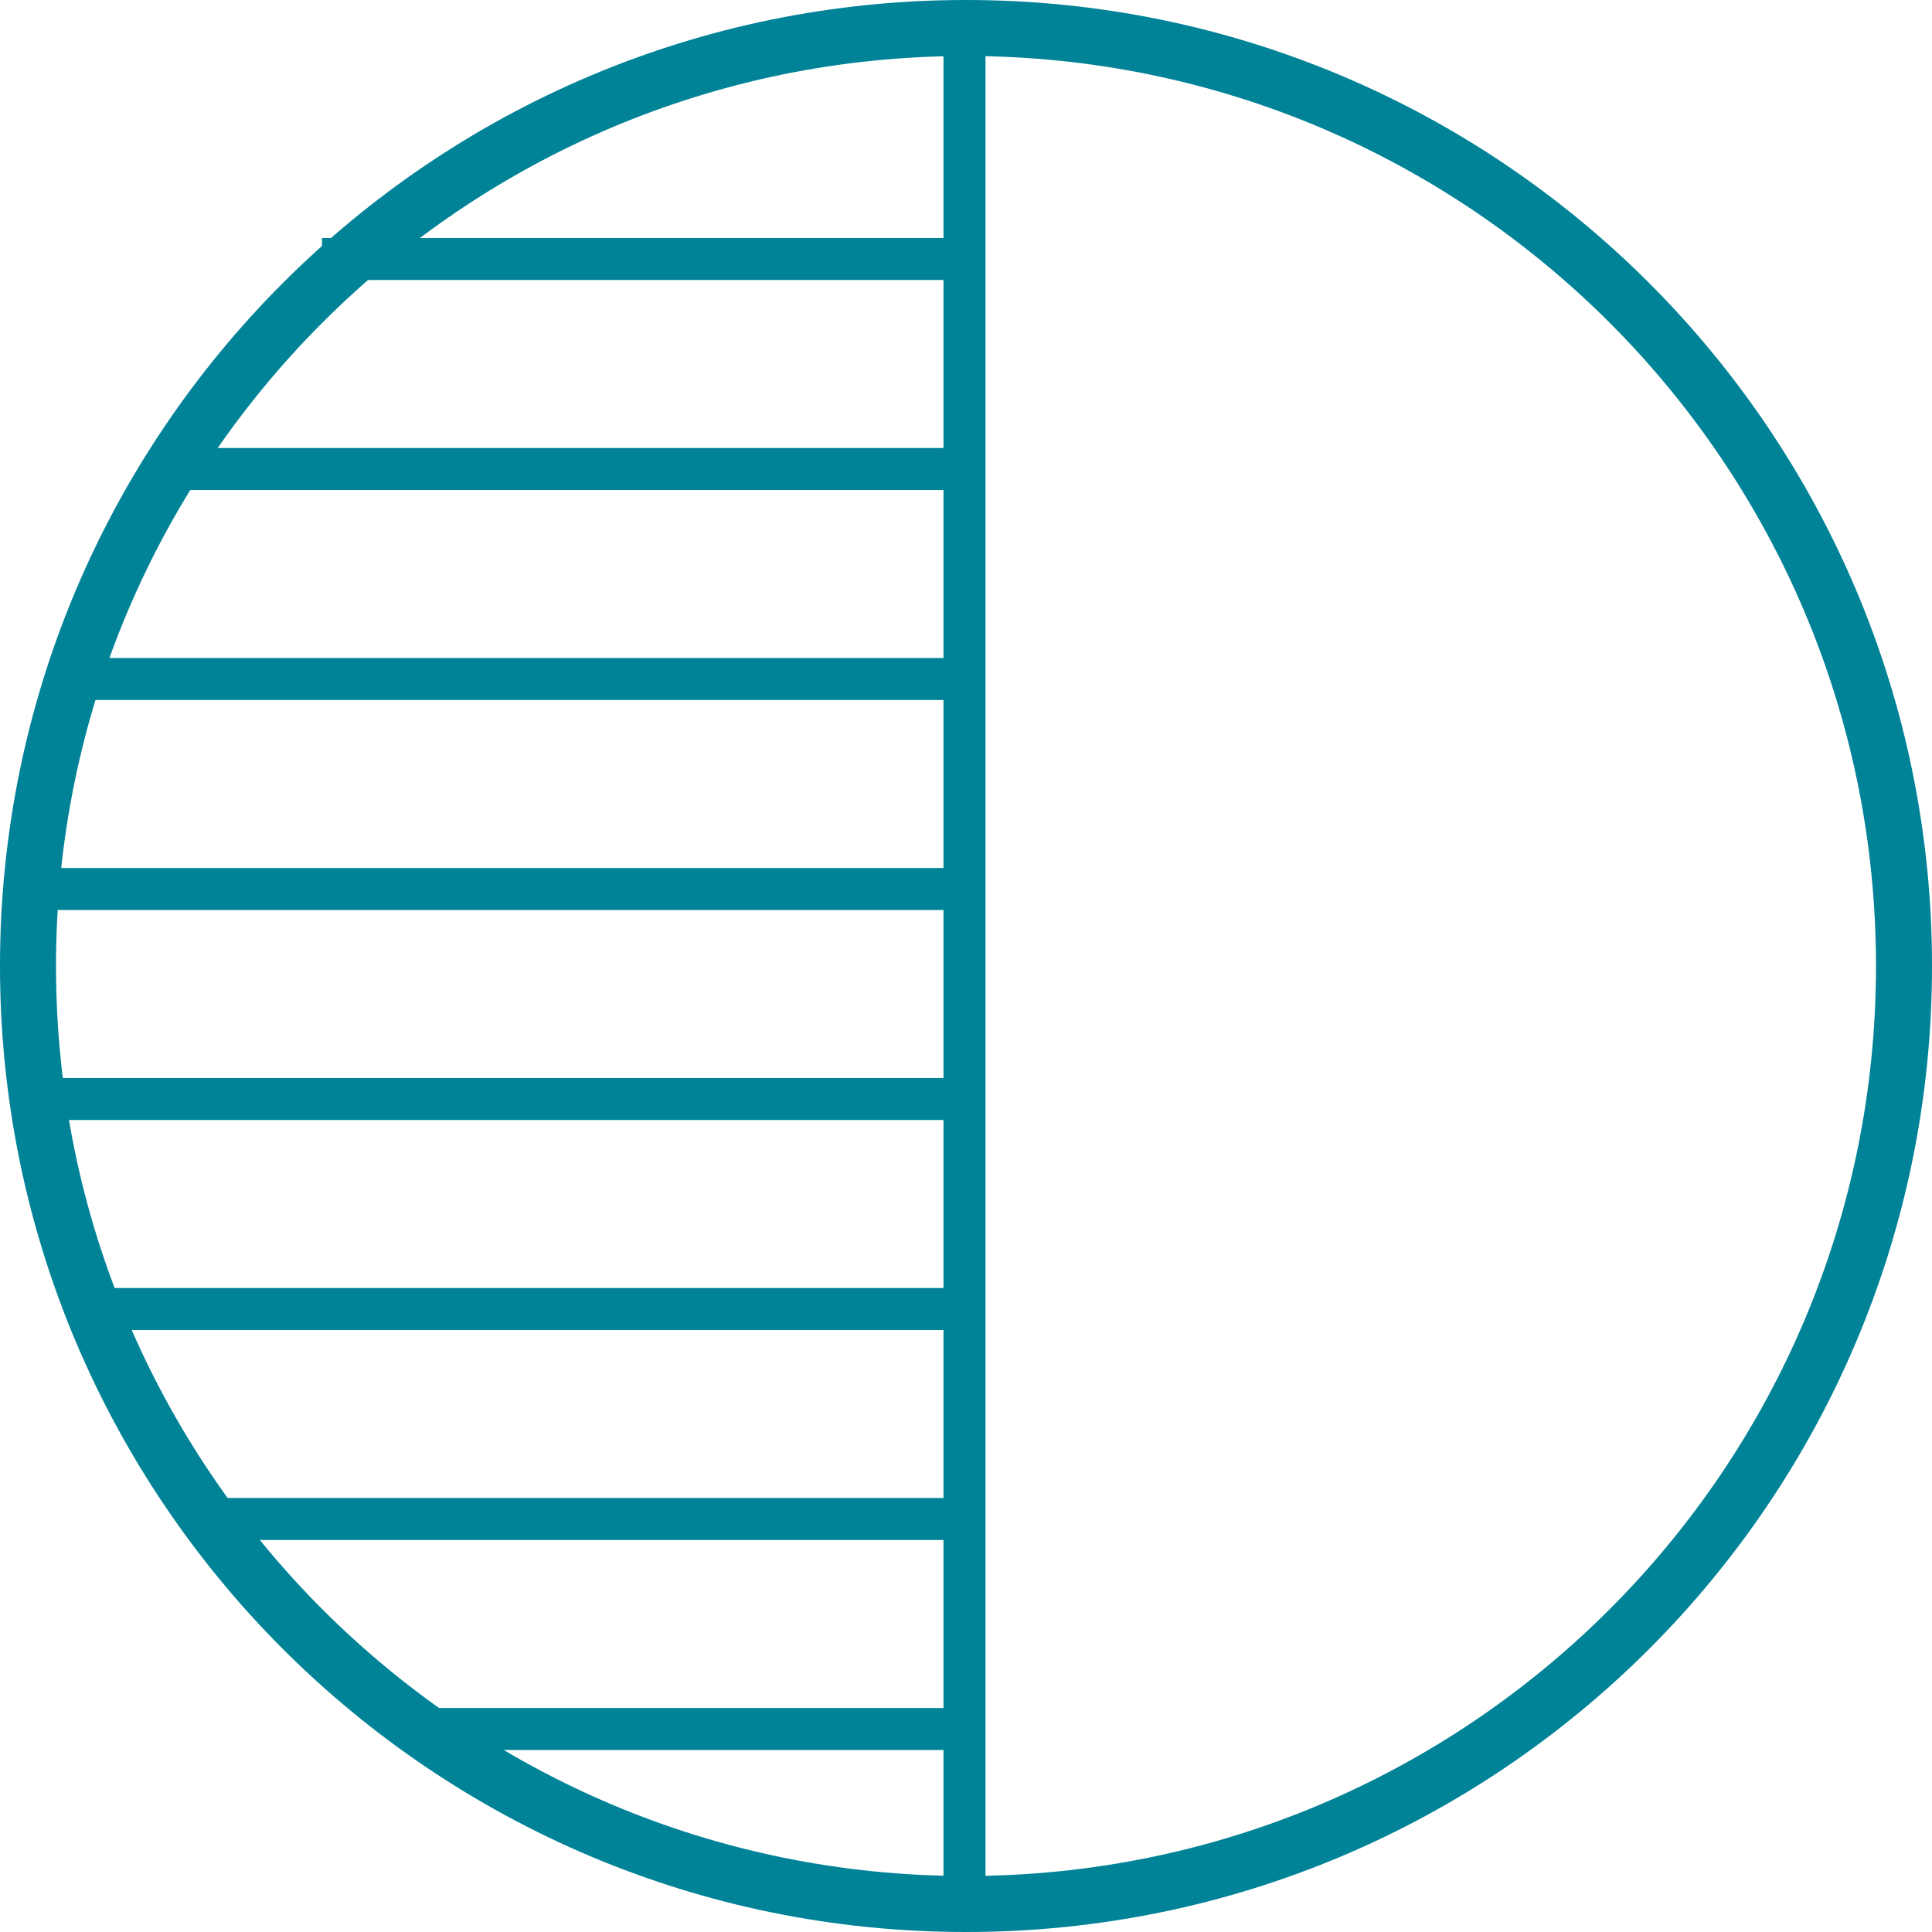
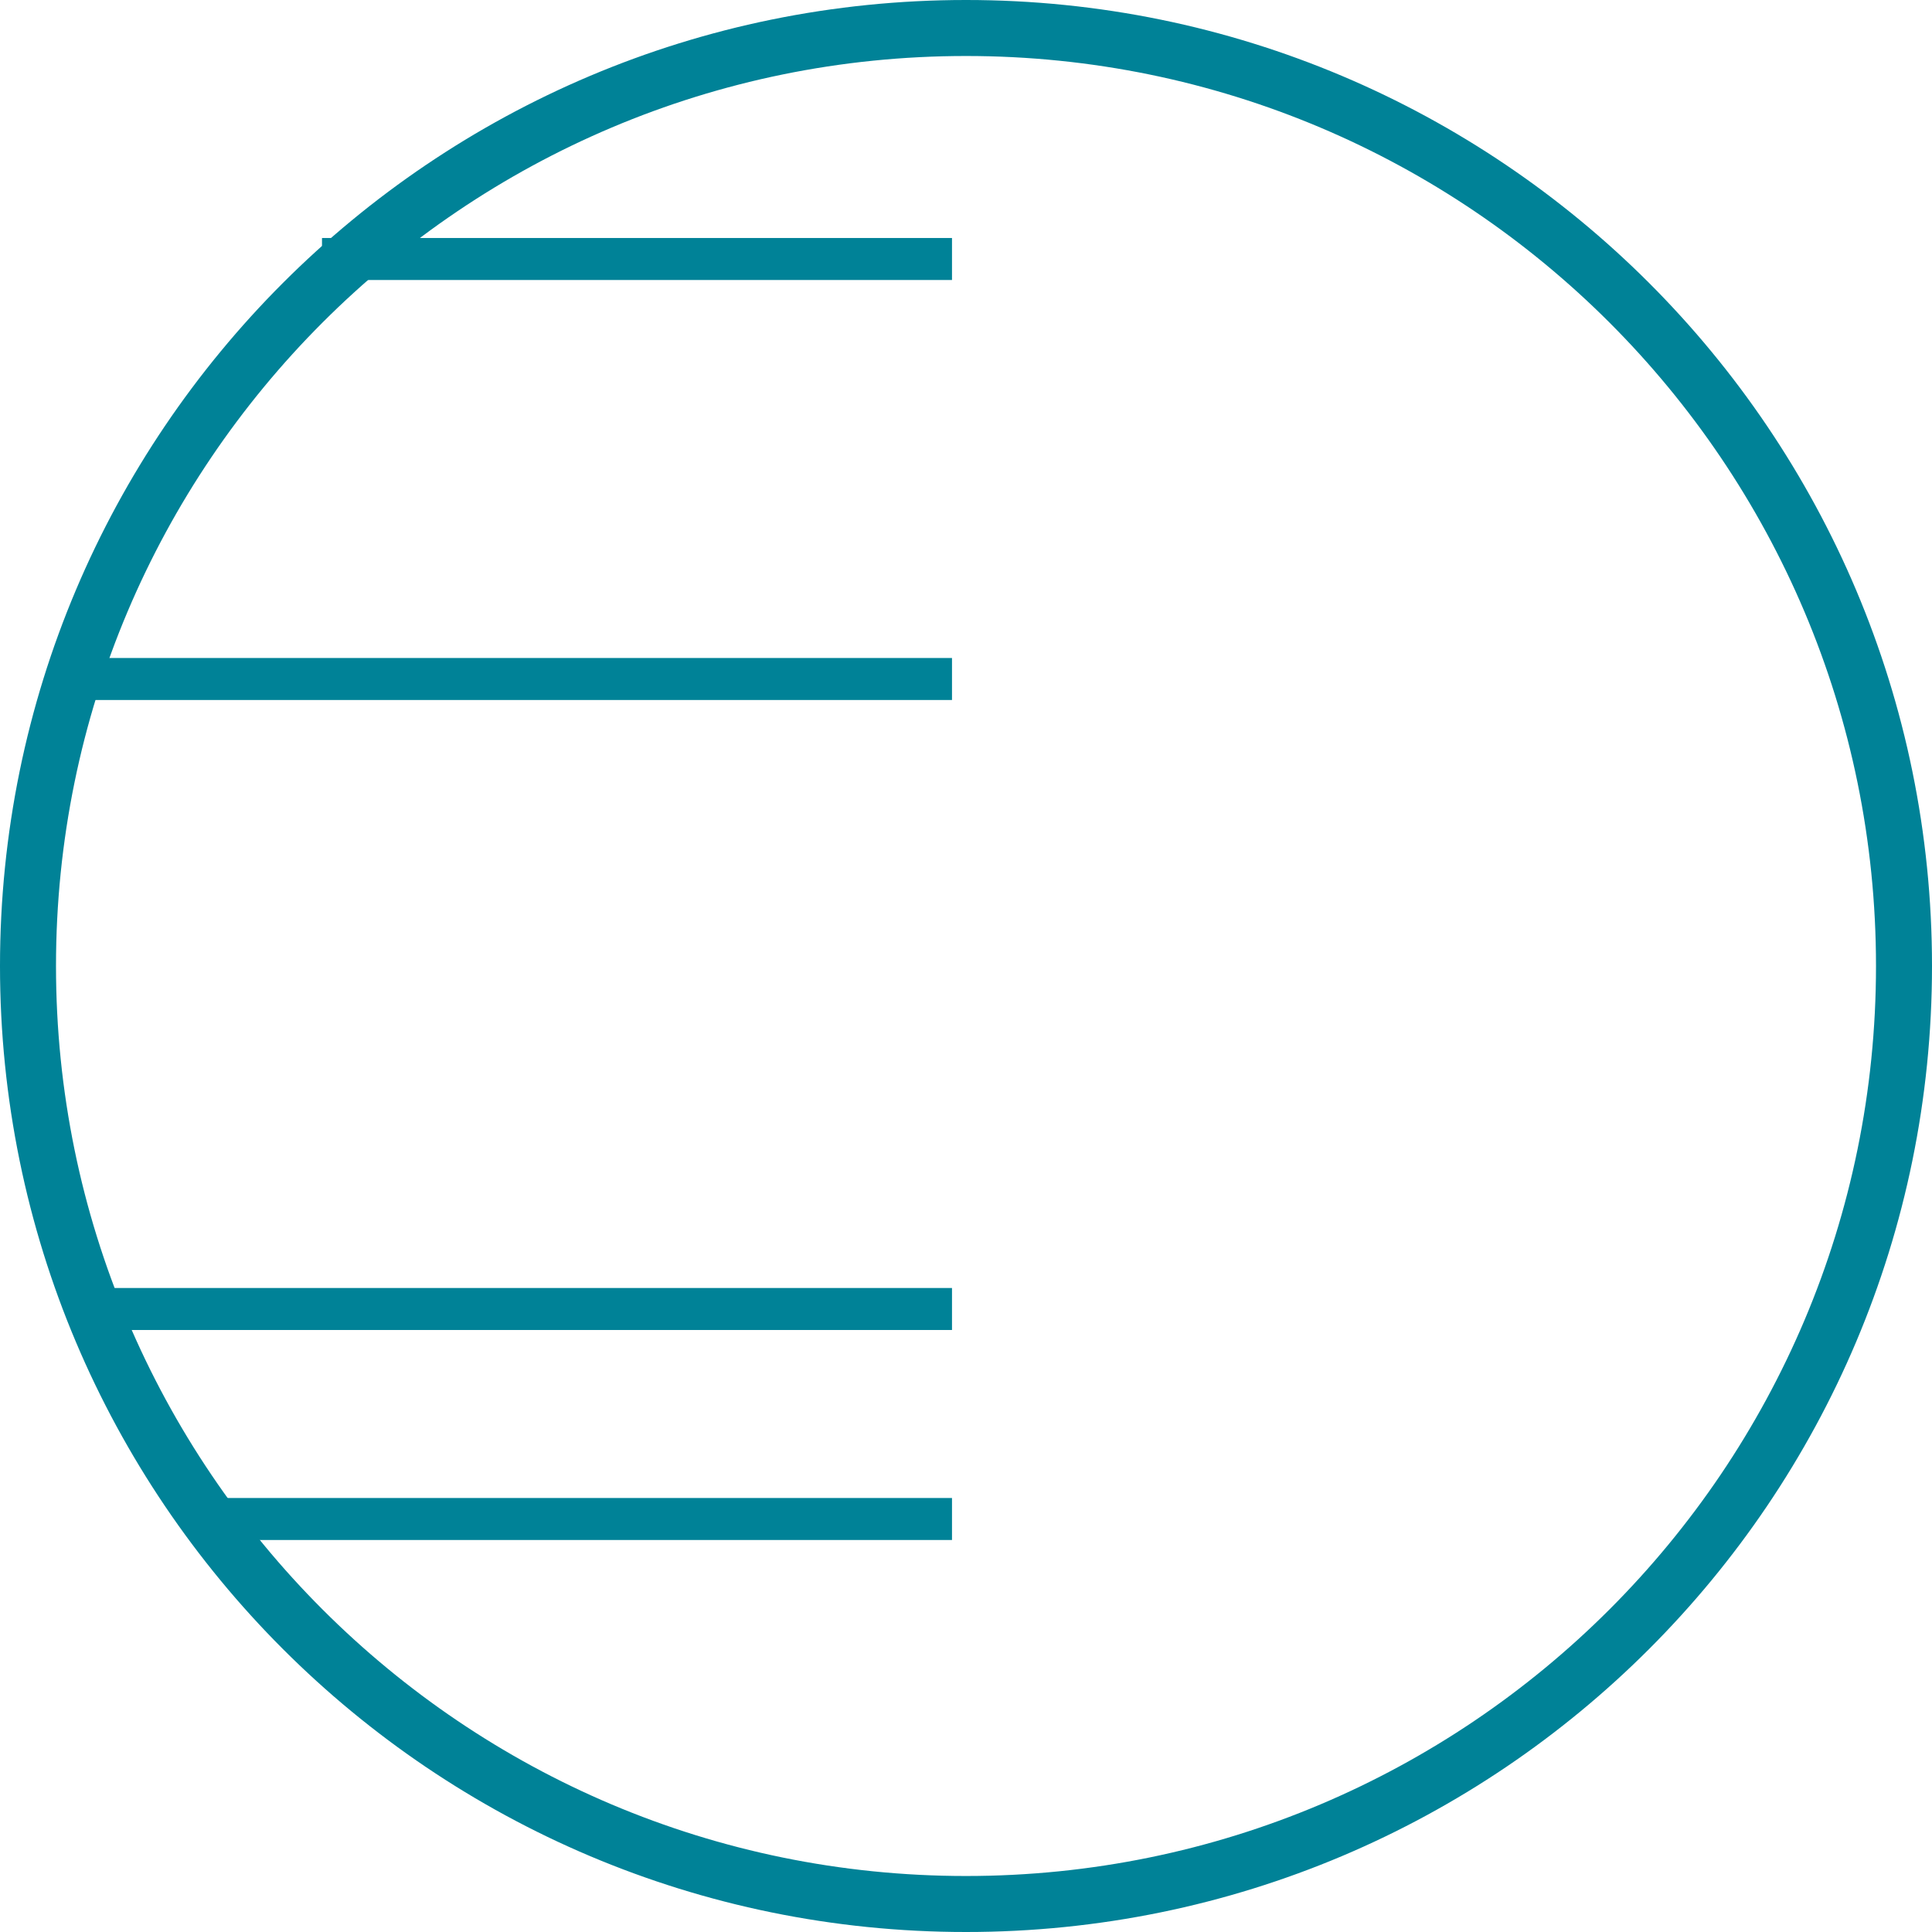
<svg xmlns="http://www.w3.org/2000/svg" width="138" height="138" viewBox="0 0 138 138" fill="none">
-   <path d="M68.893 2.302V137.698" stroke="#008297" stroke-width="3" />
-   <path d="M136 69C136 106.003 106.003 136 69 136C31.997 136 2 106.003 2 69C2 31.997 31.997 2 69 2C106.003 2 136 31.997 136 69Z" stroke="#008297" stroke-width="4" />
-   <line x1="68" y1="123.5" x2="30" y2="123.5" stroke="#008297" stroke-width="3" />
+   <path d="M136 69C136 106.003 106.003 136 69 136C31.997 136 2 106.003 2 69C2 31.997 31.997 2 69 2C106.003 2 136 31.997 136 69" stroke="#008297" stroke-width="4" />
  <line x1="68" y1="108.5" x2="14" y2="108.5" stroke="#008297" stroke-width="3" />
  <line x1="68" y1="93.5" x2="5.992" y2="93.5" stroke="#008297" stroke-width="3" />
-   <line x1="68" y1="78.5" x2="4" y2="78.5" stroke="#008297" stroke-width="3" />
-   <line x1="68" y1="63.5" x2="4" y2="63.5" stroke="#008297" stroke-width="3" />
  <line x1="68" y1="48.5" x2="4" y2="48.5" stroke="#008297" stroke-width="3" />
-   <line x1="68" y1="33.5" x2="11" y2="33.5" stroke="#008297" stroke-width="3" />
  <line x1="68" y1="18.5" x2="23" y2="18.5" stroke="#008297" stroke-width="3" />
</svg>